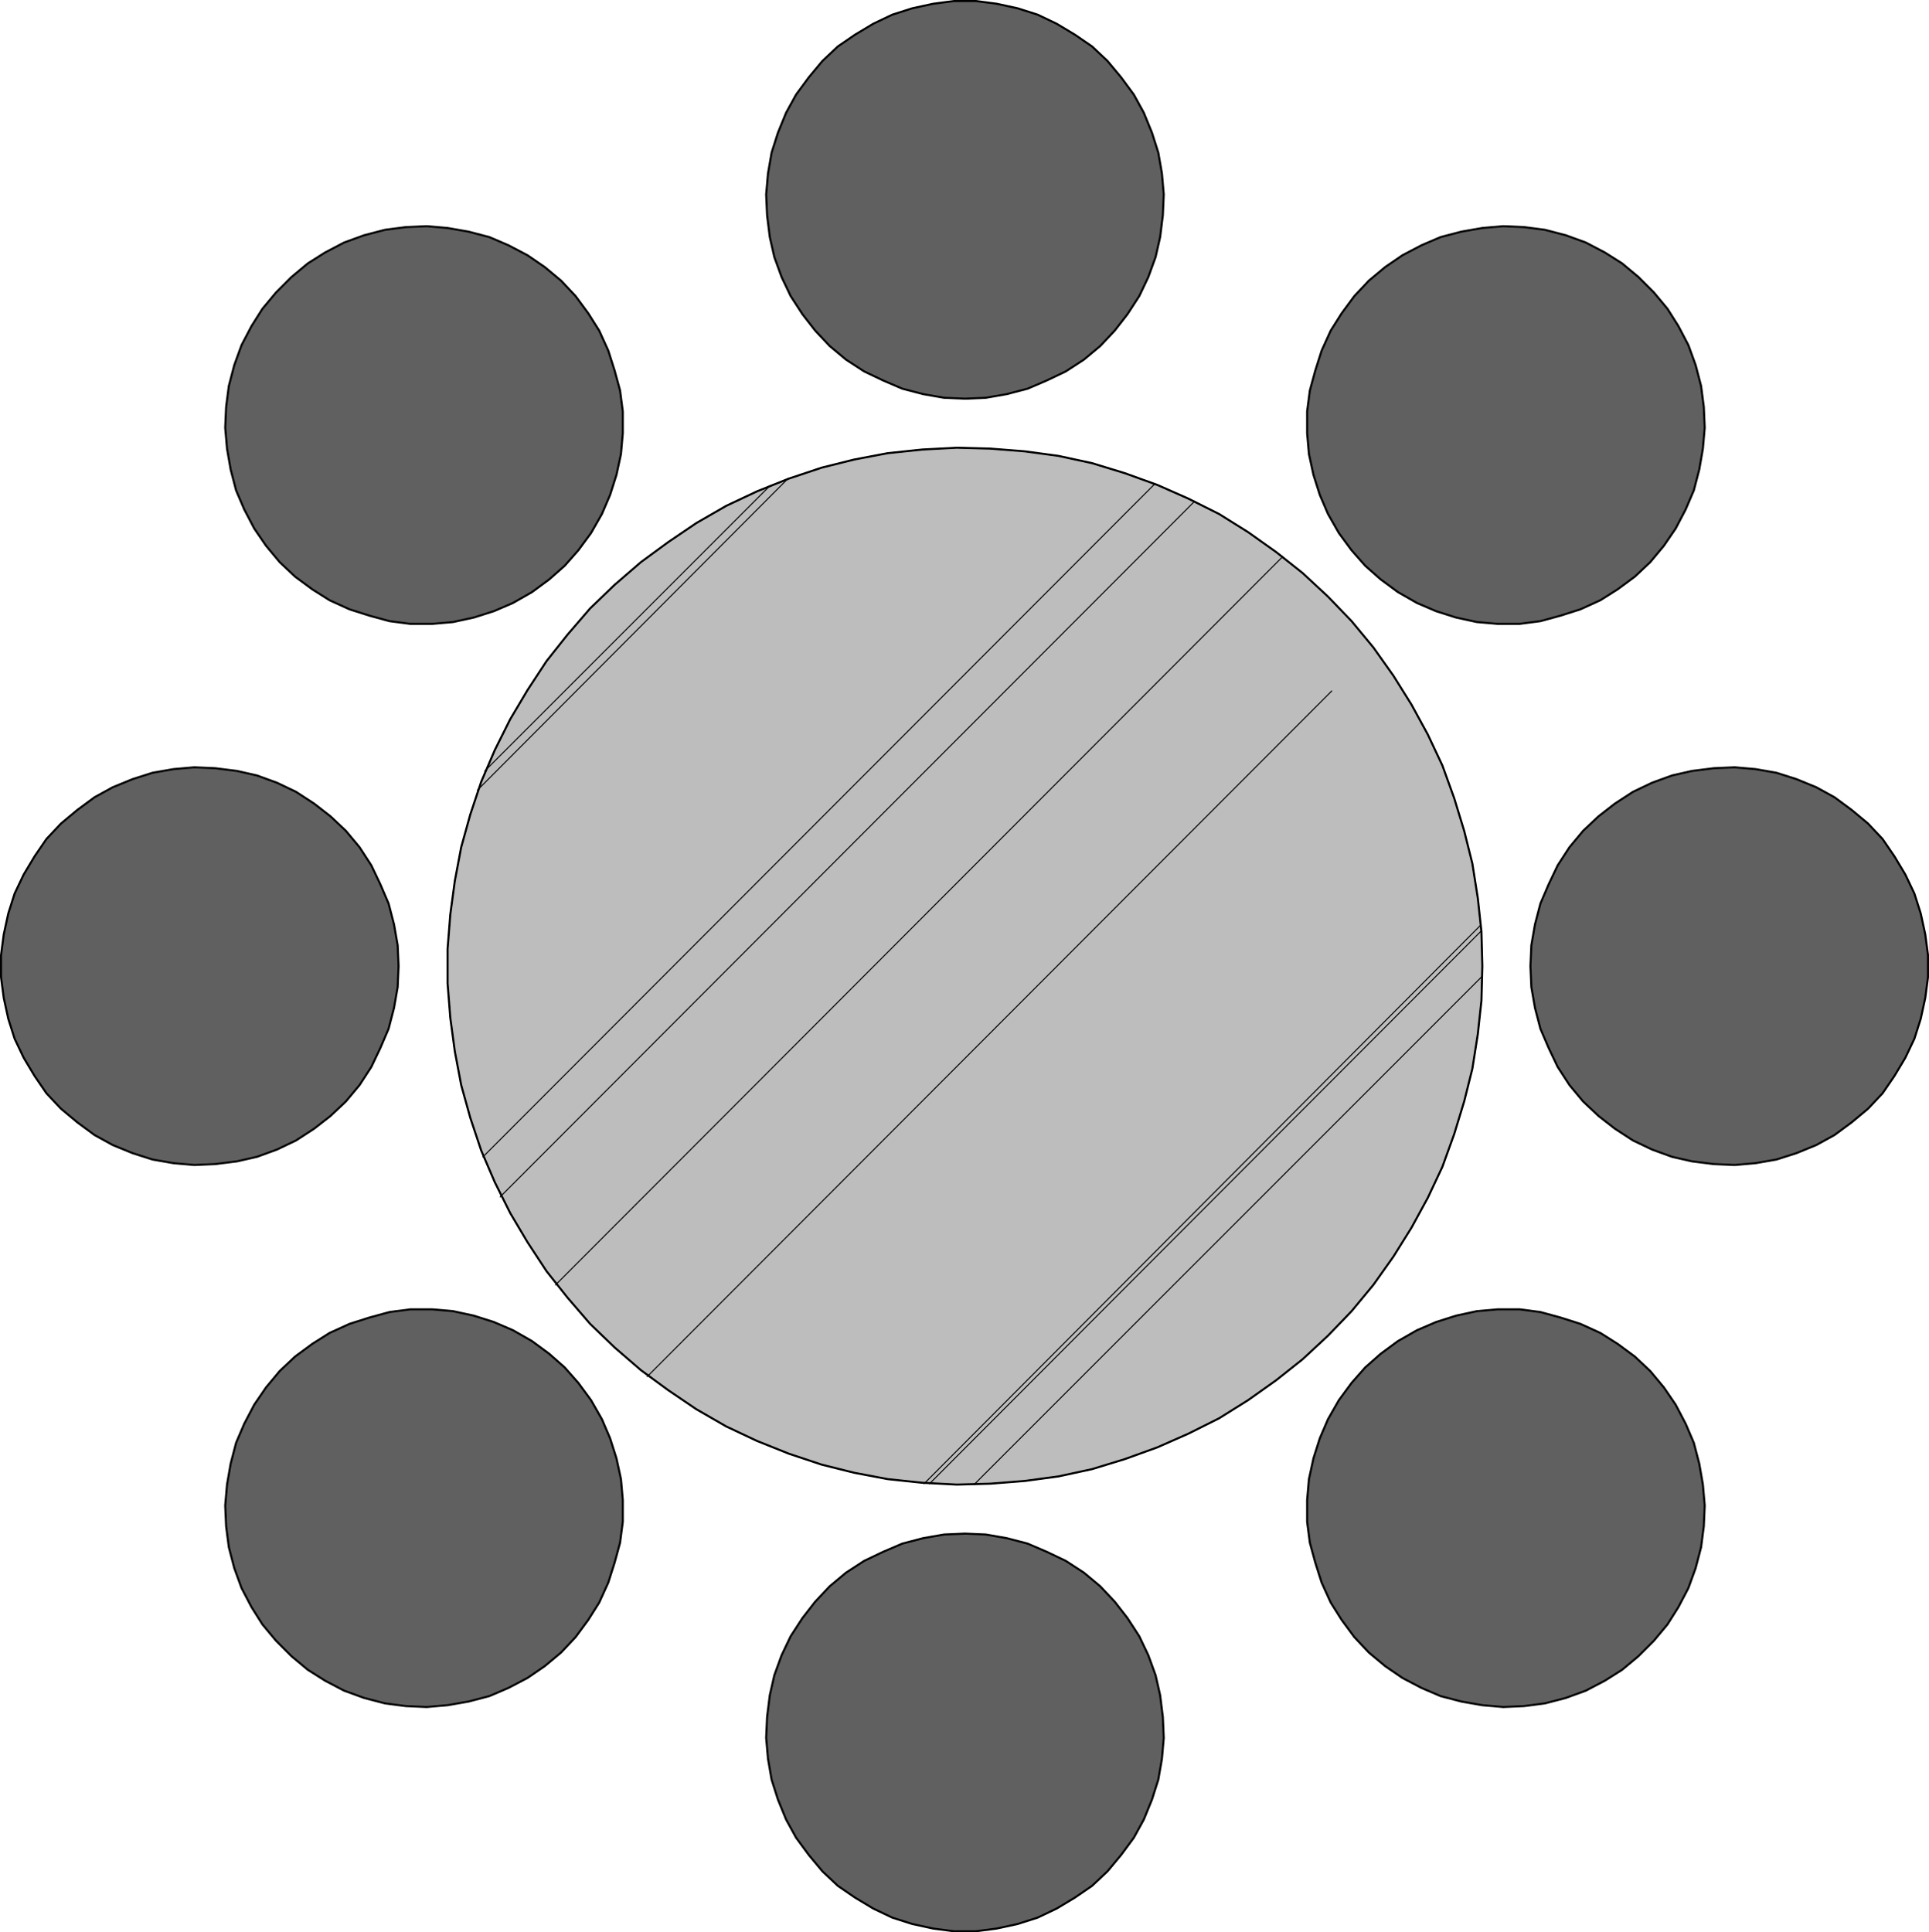
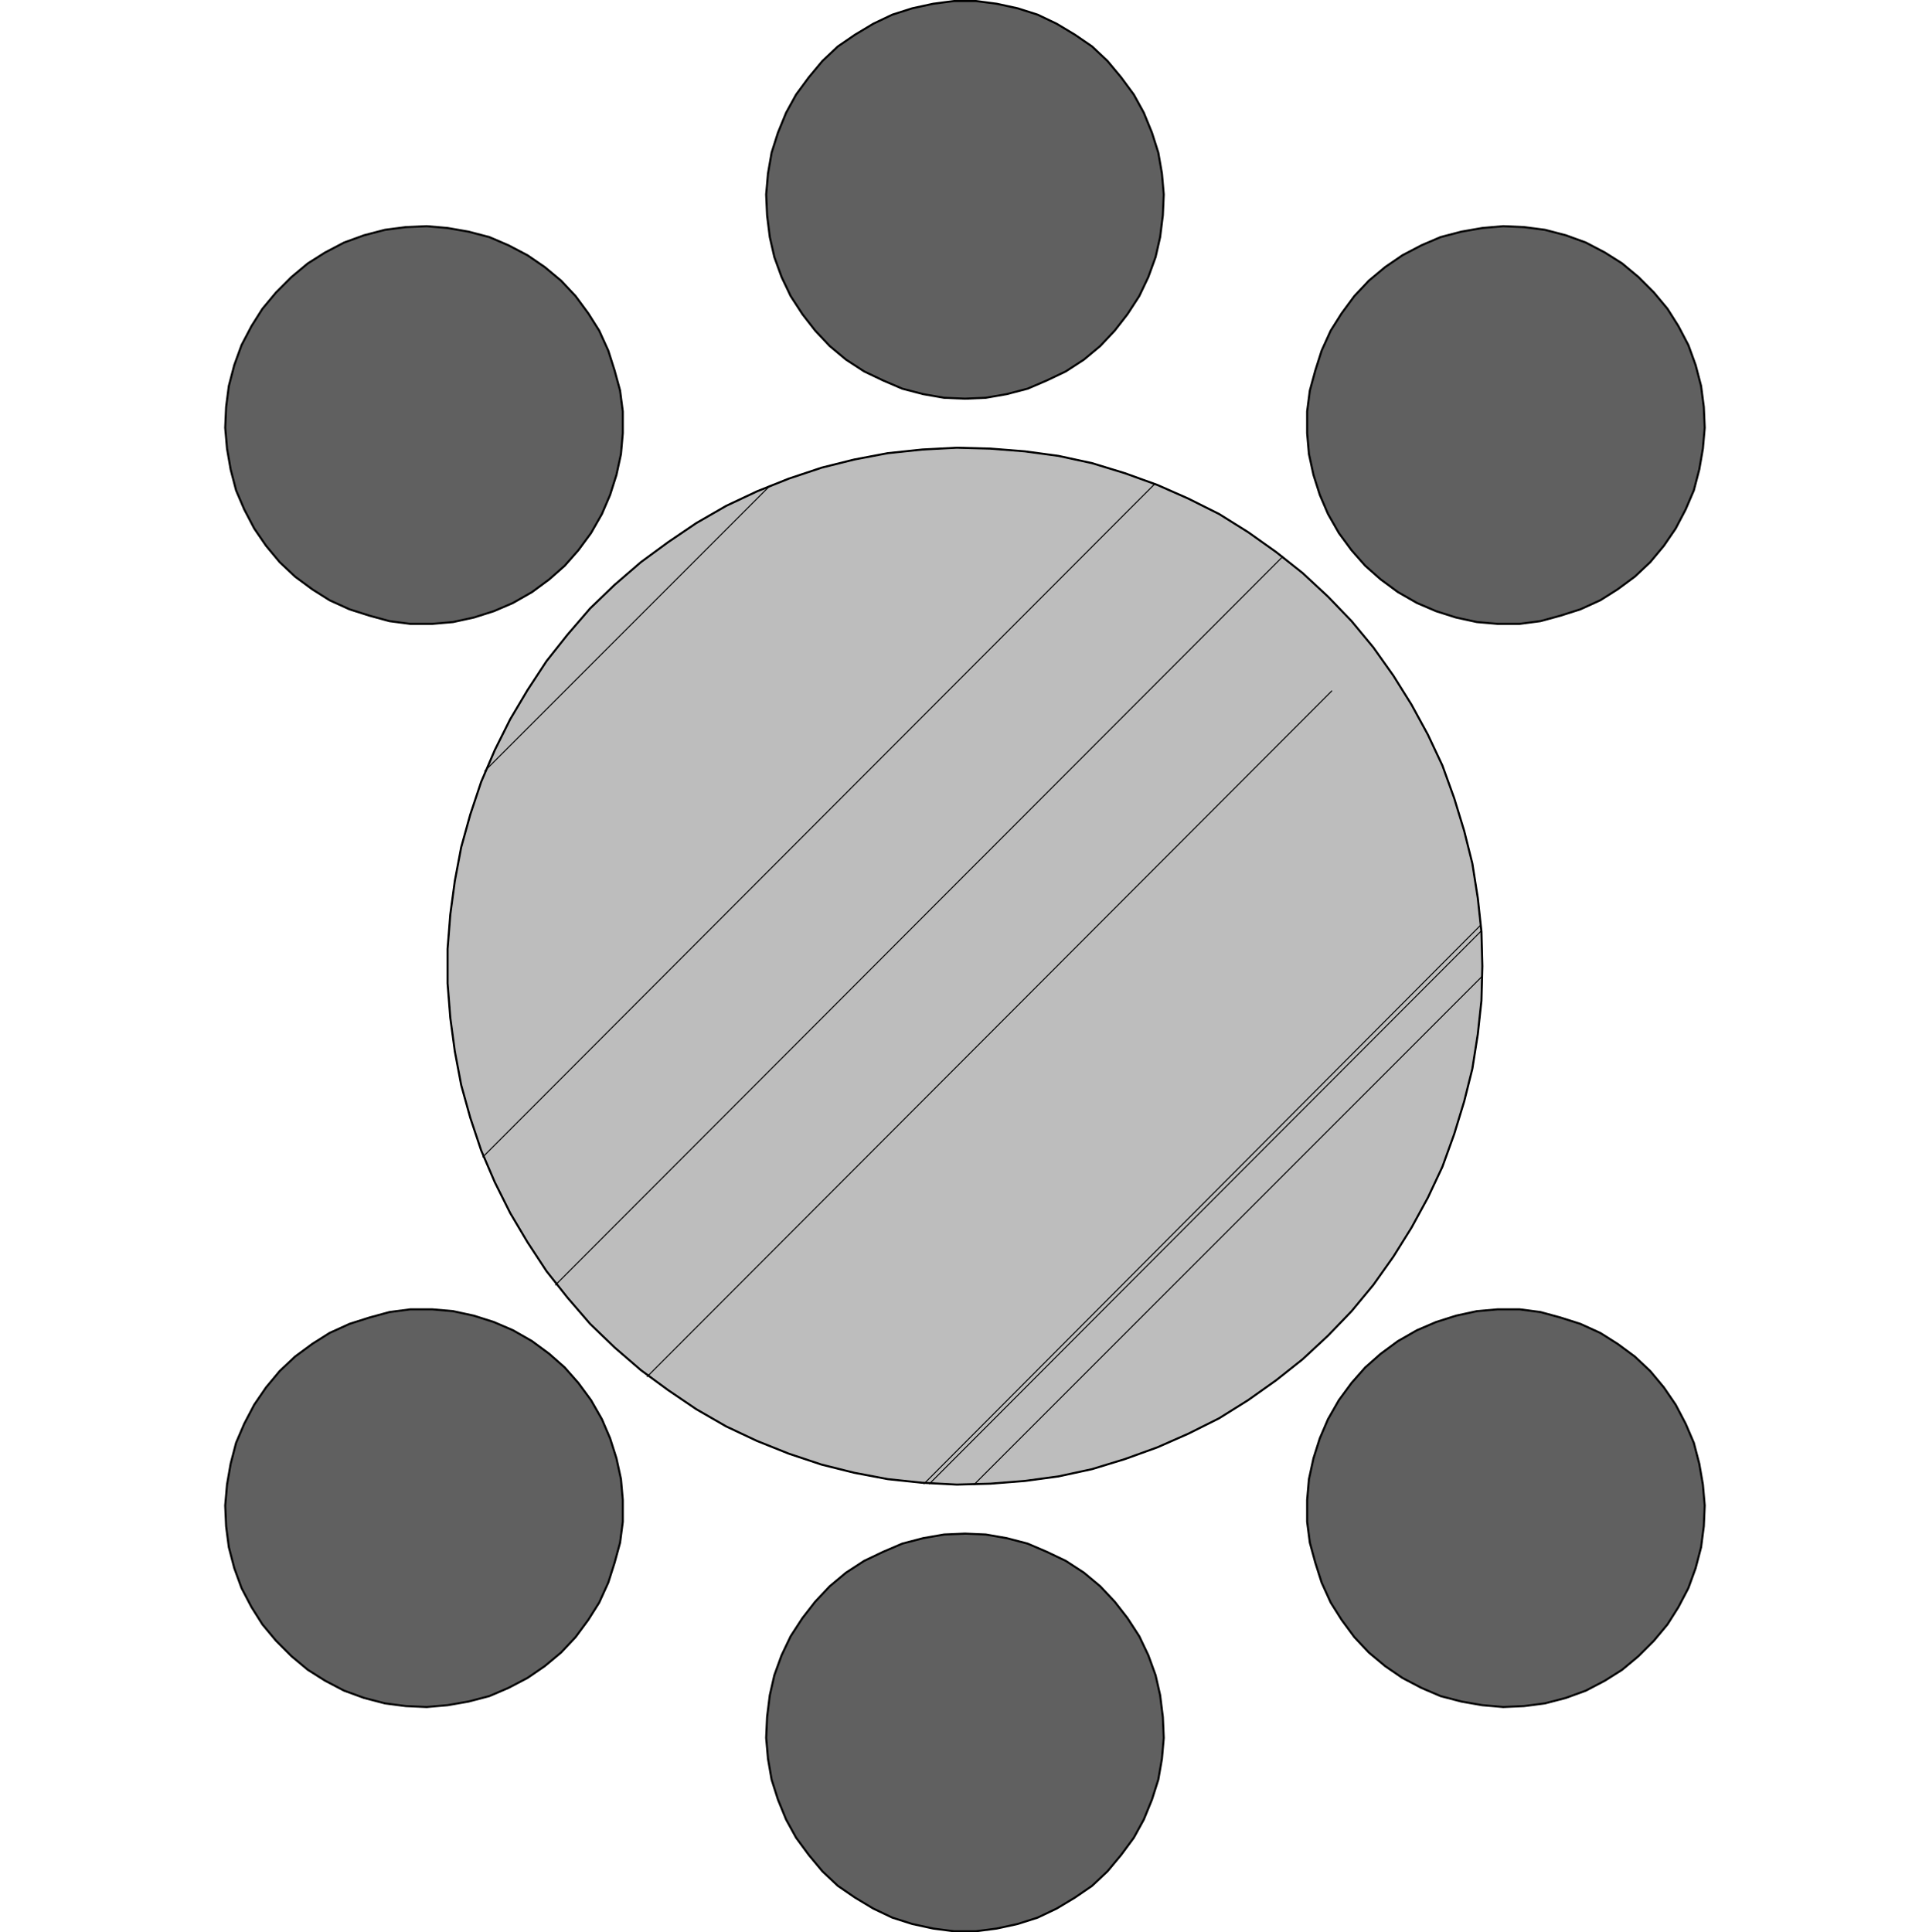
<svg xmlns="http://www.w3.org/2000/svg" fill="#000000" height="1886" preserveAspectRatio="xMidYMid meet" version="1" viewBox="0.0 0.0 1882.7 1886.0" width="1882.7" zoomAndPan="magnify">
  <g data-name="Layer 2">
    <g data-name="0" stroke="#000000">
      <g id="change1_1">
        <path d="M1446.75 943L1445.87 909.33 1442.32 876.54 1437.01 842.86 1429.03 810.96 1419.29 779.06 1407.77 747.16 1393.6 717.03 1377.65 687.78 1359.93 659.43 1340.45 631.96 1319.18 606.26 1296.15 582.33 1271.35 559.29 1245.66 538.91 1218.19 519.41 1189.85 501.69 1159.73 486.62 1129.61 473.33 1097.72 461.81 1065.82 452.06 1033.05 444.97 1000.27 440.54 966.61 437.88 933.83 437 900.17 438.77 866.5 442.31 833.72 448.52 801.83 456.49 769.94 467.13 738.94 479.53 708.82 493.71 679.58 510.55 652.12 529.16 625.54 548.65 599.85 570.81 575.93 593.85 553.79 619.55 533.41 645.25 514.81 673.61 497.98 701.96 482.92 732.09 469.63 763.11 459 795.01 450.14 826.91 443.94 859.7 439.51 892.49 436.85 926.16 436.85 959.84 439.51 993.51 443.94 1026.3 450.14 1059.09 459 1090.99 469.63 1122.89 482.92 1153.91 497.98 1184.04 514.81 1212.4 533.41 1240.76 553.79 1266.45 575.93 1292.15 599.85 1315.19 625.54 1337.35 652.12 1356.84 679.58 1375.45 708.82 1392.29 738.94 1406.47 769.94 1418.88 801.83 1429.51 833.72 1437.48 866.5 1443.69 900.17 1447.23 933.83 1449.01 966.61 1448.12 1000.27 1445.46 1033.05 1441.03 1065.82 1433.94 1097.72 1424.19 1129.61 1412.67 1159.73 1399.38 1189.85 1384.32 1218.19 1366.59 1245.66 1347.1 1271.35 1326.71 1296.15 1303.67 1319.18 1279.75 1340.45 1254.05 1359.93 1226.58 1377.65 1198.22 1393.6 1168.98 1407.77 1138.85 1419.29 1106.94 1429.03 1075.04 1437.01 1043.14 1442.32 1009.46 1445.87 976.68 1446.75 943 1446.75 943z" fill="#bdbdbd" stroke-linecap="round" stroke-linejoin="round" stroke-width="2" />
      </g>
      <path d="M1446.75 943L1445.87 909.33 1442.32 876.54 1437.01 842.86 1429.03 810.96 1419.29 779.06 1407.77 747.16 1393.6 717.03 1377.65 687.78 1359.93 659.43 1340.45 631.96 1319.18 606.26 1296.15 582.33 1271.35 559.29 1245.66 538.91 1218.19 519.41 1189.85 501.69 1159.73 486.62 1129.61 473.33 1097.72 461.81 1065.82 452.06 1033.05 444.97 1000.27 440.54 966.61 437.88 933.83 437 900.17 438.77 866.5 442.31 833.72 448.52 801.83 456.49 769.94 467.13 738.94 479.53 708.82 493.71 679.58 510.55 652.12 529.16 625.54 548.65 599.85 570.81 575.93 593.85 553.79 619.55 533.41 645.25 514.81 673.61 497.98 701.96 482.92 732.09 469.63 763.11 459 795.01 450.14 826.91 443.94 859.7 439.51 892.49 436.85 926.16 436.85 959.84 439.51 993.51 443.94 1026.3 450.14 1059.09 459 1090.99 469.63 1122.89 482.92 1153.91 497.98 1184.04 514.81 1212.4 533.41 1240.76 553.79 1266.45 575.93 1292.15 599.85 1315.19 625.54 1337.35 652.12 1356.84 679.58 1375.45 708.82 1392.29 738.94 1406.47 769.94 1418.88 801.83 1429.51 833.72 1437.48 866.5 1443.69 900.17 1447.23 933.83 1449.01 966.61 1448.12 1000.27 1445.46 1033.05 1441.03 1065.82 1433.94 1097.72 1424.19 1129.61 1412.67 1159.73 1399.38 1189.85 1384.32 1218.19 1366.59 1245.66 1347.1 1271.35 1326.71 1296.15 1303.67 1319.18 1279.75 1340.45 1254.05 1359.93 1226.58 1377.65 1198.22 1393.6 1168.98 1407.77 1138.85 1419.29 1106.94 1429.03 1075.04 1437.01 1043.14 1442.32 1009.46 1445.87 976.68 1446.75 943 1446.75 943z" fill="none" stroke-linecap="square" stroke-miterlimit="10" />
-       <path d="M466.09 771.08L769.06 467.13" fill="none" stroke-linecap="square" stroke-miterlimit="10" />
      <path d="M542.27 1254.05L1251.86 543.34" fill="none" stroke-linecap="square" stroke-miterlimit="10" />
      <path d="M907.25 1448.12L1445.87 908.44" fill="none" stroke-linecap="square" stroke-miterlimit="10" />
-       <path d="M488.23 1168.09L1165.93 489.28" fill="none" stroke-linecap="square" stroke-miterlimit="10" />
      <path d="M950.66 1449.01L1446.75 952.75" fill="none" stroke-linecap="square" stroke-miterlimit="10" />
      <path d="M473.17 752.47L751.34 474.22" fill="none" stroke-linecap="square" stroke-miterlimit="10" />
      <path d="M471.4 1129.1L1126.95 472.44" fill="none" stroke-linecap="square" stroke-miterlimit="10" />
      <path d="M631.74 1343.55L1299.7 674.49" fill="none" stroke-linecap="square" stroke-miterlimit="10" />
      <path d="M901.94 1448.12L1444.98 903.12" fill="none" stroke-linecap="square" stroke-miterlimit="10" />
      <g id="change2_1">
-         <path d="M389.01 943L388.13 922.62 384.58 902.24 379.27 881.86 371.3 863.25 362.44 844.64 350.92 826.91 337.63 810.96 322.57 796.78 306.63 784.38 288.91 772.86 270.31 763.99 250.82 756.9 231.33 752.48 210.07 749.82 189.69 748.93 169.32 750.7 148.94 754.25 129.45 760.45 109.96 768.43 92.25 778.17 75.41 790.58 59.47 803.87 45.29 818.94 33.78 835.77 23.15 853.5 14.29 872.11 8.09 891.6 3.66 911.99 1 932.37 1 953.63 3.66 974.02 8.09 994.4 14.29 1013.89 23.15 1032.51 33.78 1050.23 45.29 1067.07 59.47 1082.13 75.41 1095.42 92.25 1107.83 109.96 1117.58 129.45 1125.55 148.94 1131.76 169.32 1135.3 189.69 1137.07 210.07 1136.19 231.33 1133.53 250.82 1129.1 270.31 1122.01 288.91 1113.15 306.63 1101.63 322.57 1089.22 337.63 1075.04 350.92 1059.09 362.44 1041.37 371.3 1022.76 379.27 1004.15 384.58 983.76 388.13 963.38 389.01 943 389.01 943z" fill="#606060" stroke-linecap="round" stroke-linejoin="round" stroke-width="2" />
-       </g>
+         </g>
      <g id="change2_2">
        <path d="M551.13 1334.69L536.07 1321.4 519.24 1308.99 500.63 1298.36 482.03 1290.38 462.54 1284.18 442.17 1279.75 421.79 1277.97 400.53 1277.97 380.15 1280.63 360.67 1285.95 341.18 1292.15 321.69 1301.02 304.86 1311.65 288.02 1324.06 272.96 1338.23 259.68 1354.18 248.16 1371.02 238.41 1389.63 230.44 1408.24 225.13 1428.62 221.58 1449.01 219.81 1469.39 220.7 1489.77 223.35 1510.15 228.67 1530.53 235.76 1550.03 245.5 1568.64 256.13 1585.48 269.42 1601.43 284.48 1616.49 300.43 1629.79 317.26 1640.42 335.86 1650.17 355.35 1657.26 375.73 1662.57 396.1 1665.23 416.48 1666.12 436.85 1664.35 457.23 1660.8 477.6 1655.48 496.2 1647.51 514.81 1637.76 531.64 1626.24 547.59 1612.95 561.76 1597.88 574.16 1581.05 584.79 1564.21 593.65 1544.71 599.85 1525.22 605.17 1505.72 607.83 1485.34 607.83 1464.07 606.05 1443.69 601.62 1423.31 595.42 1403.81 587.45 1385.2 576.82 1366.59 564.42 1349.76 551.13 1334.69 551.13 1334.69z" fill="#606060" stroke-linecap="round" stroke-linejoin="round" stroke-width="2" />
      </g>
      <g id="change2_3">
        <path d="M941.8 1496.86L921.43 1497.75 901.05 1501.29 880.67 1506.61 862.07 1514.58 843.47 1523.44 825.75 1534.96 809.81 1548.26 795.63 1563.32 783.23 1579.27 771.71 1597 762.85 1615.61 755.77 1635.1 751.34 1654.6 748.68 1675.87 747.79 1696.25 749.57 1716.63 753.11 1737.01 759.31 1756.51 767.28 1776.01 777.03 1793.73 789.43 1810.56 802.72 1826.52 817.78 1840.69 834.61 1852.21 852.33 1862.85 870.93 1871.71 890.42 1877.91 910.8 1882.35 931.17 1885 952.43 1885 972.81 1882.35 993.18 1877.91 1012.67 1871.71 1031.28 1862.85 1048.99 1852.21 1065.82 1840.69 1080.88 1826.52 1094.17 1810.56 1106.58 1793.73 1116.32 1776.01 1124.29 1756.51 1130.49 1737.01 1134.04 1716.63 1135.81 1696.25 1134.92 1675.87 1132.27 1654.6 1127.84 1635.1 1120.75 1615.61 1111.89 1597 1100.37 1579.27 1087.97 1563.32 1073.8 1548.26 1057.85 1534.96 1040.13 1523.44 1021.53 1514.58 1002.93 1506.61 982.55 1501.29 962.18 1497.75 941.8 1496.86 941.8 1496.86z" fill="#606060" stroke-linecap="round" stroke-linejoin="round" stroke-width="2" />
      </g>
      <g id="change2_4">
        <path d="M1332.47 1334.69L1319.18 1349.76 1306.78 1366.59 1296.15 1385.2 1288.18 1403.81 1281.98 1423.31 1277.55 1443.69 1275.78 1464.07 1275.78 1485.34 1278.43 1505.72 1283.75 1525.22 1289.95 1544.71 1298.81 1564.21 1309.44 1581.05 1321.84 1597.88 1336.02 1612.95 1351.96 1626.24 1368.8 1637.76 1387.4 1647.51 1406 1655.48 1426.38 1660.8 1446.75 1664.35 1467.13 1666.12 1487.5 1665.23 1507.88 1662.57 1528.25 1657.26 1547.74 1650.17 1566.35 1640.42 1583.18 1629.79 1599.12 1616.49 1614.18 1601.43 1627.47 1585.48 1638.1 1568.64 1647.85 1550.03 1654.93 1530.53 1660.25 1510.15 1662.9 1489.77 1663.79 1469.39 1662.02 1449.01 1658.48 1428.62 1653.16 1408.24 1645.19 1389.63 1635.44 1371.02 1623.93 1354.18 1610.64 1338.23 1595.58 1324.06 1578.75 1311.65 1561.91 1301.02 1542.43 1292.15 1522.94 1285.95 1503.45 1280.63 1483.07 1277.97 1461.81 1277.97 1441.44 1279.75 1421.06 1284.18 1401.57 1290.38 1382.97 1298.36 1364.37 1308.99 1347.53 1321.4 1332.47 1334.69 1332.47 1334.69z" fill="#606060" stroke-linecap="round" stroke-linejoin="round" stroke-width="2" />
      </g>
      <g id="change2_5">
-         <path d="M1493.7 943L1494.59 963.38 1498.13 983.76 1503.45 1004.15 1511.42 1022.76 1520.28 1041.37 1531.8 1059.09 1545.08 1075.04 1560.14 1089.22 1576.09 1101.63 1593.81 1113.15 1612.41 1122.01 1631.9 1129.1 1651.39 1133.53 1672.65 1136.19 1693.03 1137.07 1713.4 1135.3 1733.78 1131.76 1753.27 1125.55 1772.75 1117.58 1790.47 1107.83 1807.3 1095.42 1823.25 1082.13 1837.42 1067.07 1848.94 1050.23 1859.57 1032.51 1868.43 1013.89 1874.63 994.4 1879.06 974.02 1881.72 953.63 1881.72 932.37 1879.06 911.99 1874.63 891.6 1868.43 872.11 1859.57 853.5 1848.94 835.77 1837.42 818.94 1823.25 803.87 1807.3 790.58 1790.47 778.17 1772.75 768.43 1753.27 760.45 1733.78 754.25 1713.4 750.7 1693.03 748.93 1672.65 749.82 1651.39 752.48 1631.9 756.9 1612.41 763.99 1593.81 772.86 1576.09 784.38 1560.14 796.78 1545.08 810.96 1531.8 826.91 1520.28 844.64 1511.42 863.25 1503.45 881.86 1498.13 902.24 1494.59 922.62 1493.7 943 1493.7 943z" fill="#606060" stroke-linecap="round" stroke-linejoin="round" stroke-width="2" />
-       </g>
+         </g>
      <g id="change2_6">
        <path d="M1332.47 552.2L1347.53 565.49 1364.37 577.9 1382.97 588.53 1401.57 596.51 1421.06 602.71 1441.44 607.14 1461.81 608.91 1483.07 608.91 1503.45 606.26 1522.94 600.94 1542.43 594.74 1561.91 585.87 1578.75 575.24 1595.58 562.83 1610.64 548.65 1623.93 532.7 1635.44 515.87 1645.19 497.26 1653.16 478.65 1658.48 458.26 1662.02 437.88 1663.79 417.5 1662.9 397.12 1660.25 376.74 1654.93 356.36 1647.85 336.86 1638.1 318.25 1627.47 301.41 1614.18 285.46 1599.12 270.4 1583.18 257.1 1566.35 246.47 1547.74 236.72 1528.25 229.63 1507.88 224.31 1487.5 221.66 1467.13 220.77 1446.75 222.54 1426.38 226.09 1406 231.41 1387.4 239.38 1368.8 249.13 1351.96 260.65 1336.02 273.94 1321.84 289.01 1309.44 305.84 1298.81 322.68 1289.95 342.18 1283.75 361.67 1278.43 381.17 1275.78 401.55 1275.78 422.82 1277.55 443.2 1281.98 463.58 1288.18 483.08 1296.15 501.69 1306.78 520.3 1319.18 537.13 1332.47 552.2 1332.47 552.2z" fill="#606060" stroke-linecap="round" stroke-linejoin="round" stroke-width="2" />
      </g>
      <g id="change2_7">
        <path d="M941.8 389.14L962.18 388.26 982.55 384.71 1002.93 379.4 1021.53 371.42 1040.13 362.56 1057.85 351.04 1073.8 337.75 1087.97 322.68 1100.37 306.73 1111.89 289.01 1120.75 270.4 1127.84 250.9 1132.27 231.41 1134.92 210.14 1135.81 189.75 1134.04 169.37 1130.49 148.99 1124.29 129.5 1116.32 110 1106.58 92.28 1094.17 75.44 1080.88 59.49 1065.82 45.31 1048.99 33.79 1031.28 23.16 1012.67 14.29 993.18 8.09 972.81 3.66 952.43 1 931.17 1 910.8 3.66 890.42 8.09 870.93 14.29 852.33 23.16 834.61 33.79 817.78 45.31 802.72 59.49 789.43 75.44 777.03 92.28 767.28 110 759.31 129.5 753.11 148.99 749.57 169.37 747.79 189.75 748.68 210.14 751.34 231.41 755.77 250.9 762.85 270.4 771.71 289.01 783.23 306.73 795.63 322.68 809.81 337.75 825.75 351.04 843.47 362.56 862.07 371.42 880.67 379.4 901.05 384.71 921.43 388.26 941.8 389.14 941.8 389.14z" fill="#606060" stroke-linecap="round" stroke-linejoin="round" stroke-width="2" />
      </g>
      <g id="change2_8">
        <path d="M551.13 552.2L564.42 537.13 576.82 520.3 587.45 501.69 595.42 483.08 601.62 463.58 606.05 443.2 607.83 422.82 607.83 401.55 605.17 381.17 599.85 361.67 593.65 342.18 584.79 322.68 574.16 305.84 561.76 289.01 547.59 273.94 531.64 260.65 514.81 249.13 496.2 239.38 477.6 231.41 457.23 226.09 436.85 222.54 416.48 220.77 396.1 221.66 375.73 224.31 355.35 229.63 335.86 236.72 317.26 246.47 300.43 257.1 284.48 270.4 269.42 285.46 256.13 301.41 245.5 318.25 235.76 336.86 228.67 356.36 223.35 376.74 220.7 397.12 219.81 417.5 221.58 437.88 225.13 458.26 230.44 478.65 238.41 497.26 248.16 515.87 259.68 532.7 272.96 548.65 288.02 562.83 304.86 575.24 321.69 585.87 341.18 594.74 360.67 600.94 380.15 606.26 400.53 608.91 421.79 608.91 442.17 607.14 462.54 602.71 482.03 596.51 500.63 588.53 519.24 577.9 536.07 565.49 551.13 552.2 551.13 552.2z" fill="#606060" stroke-linecap="round" stroke-linejoin="round" stroke-width="2" />
      </g>
    </g>
  </g>
</svg>